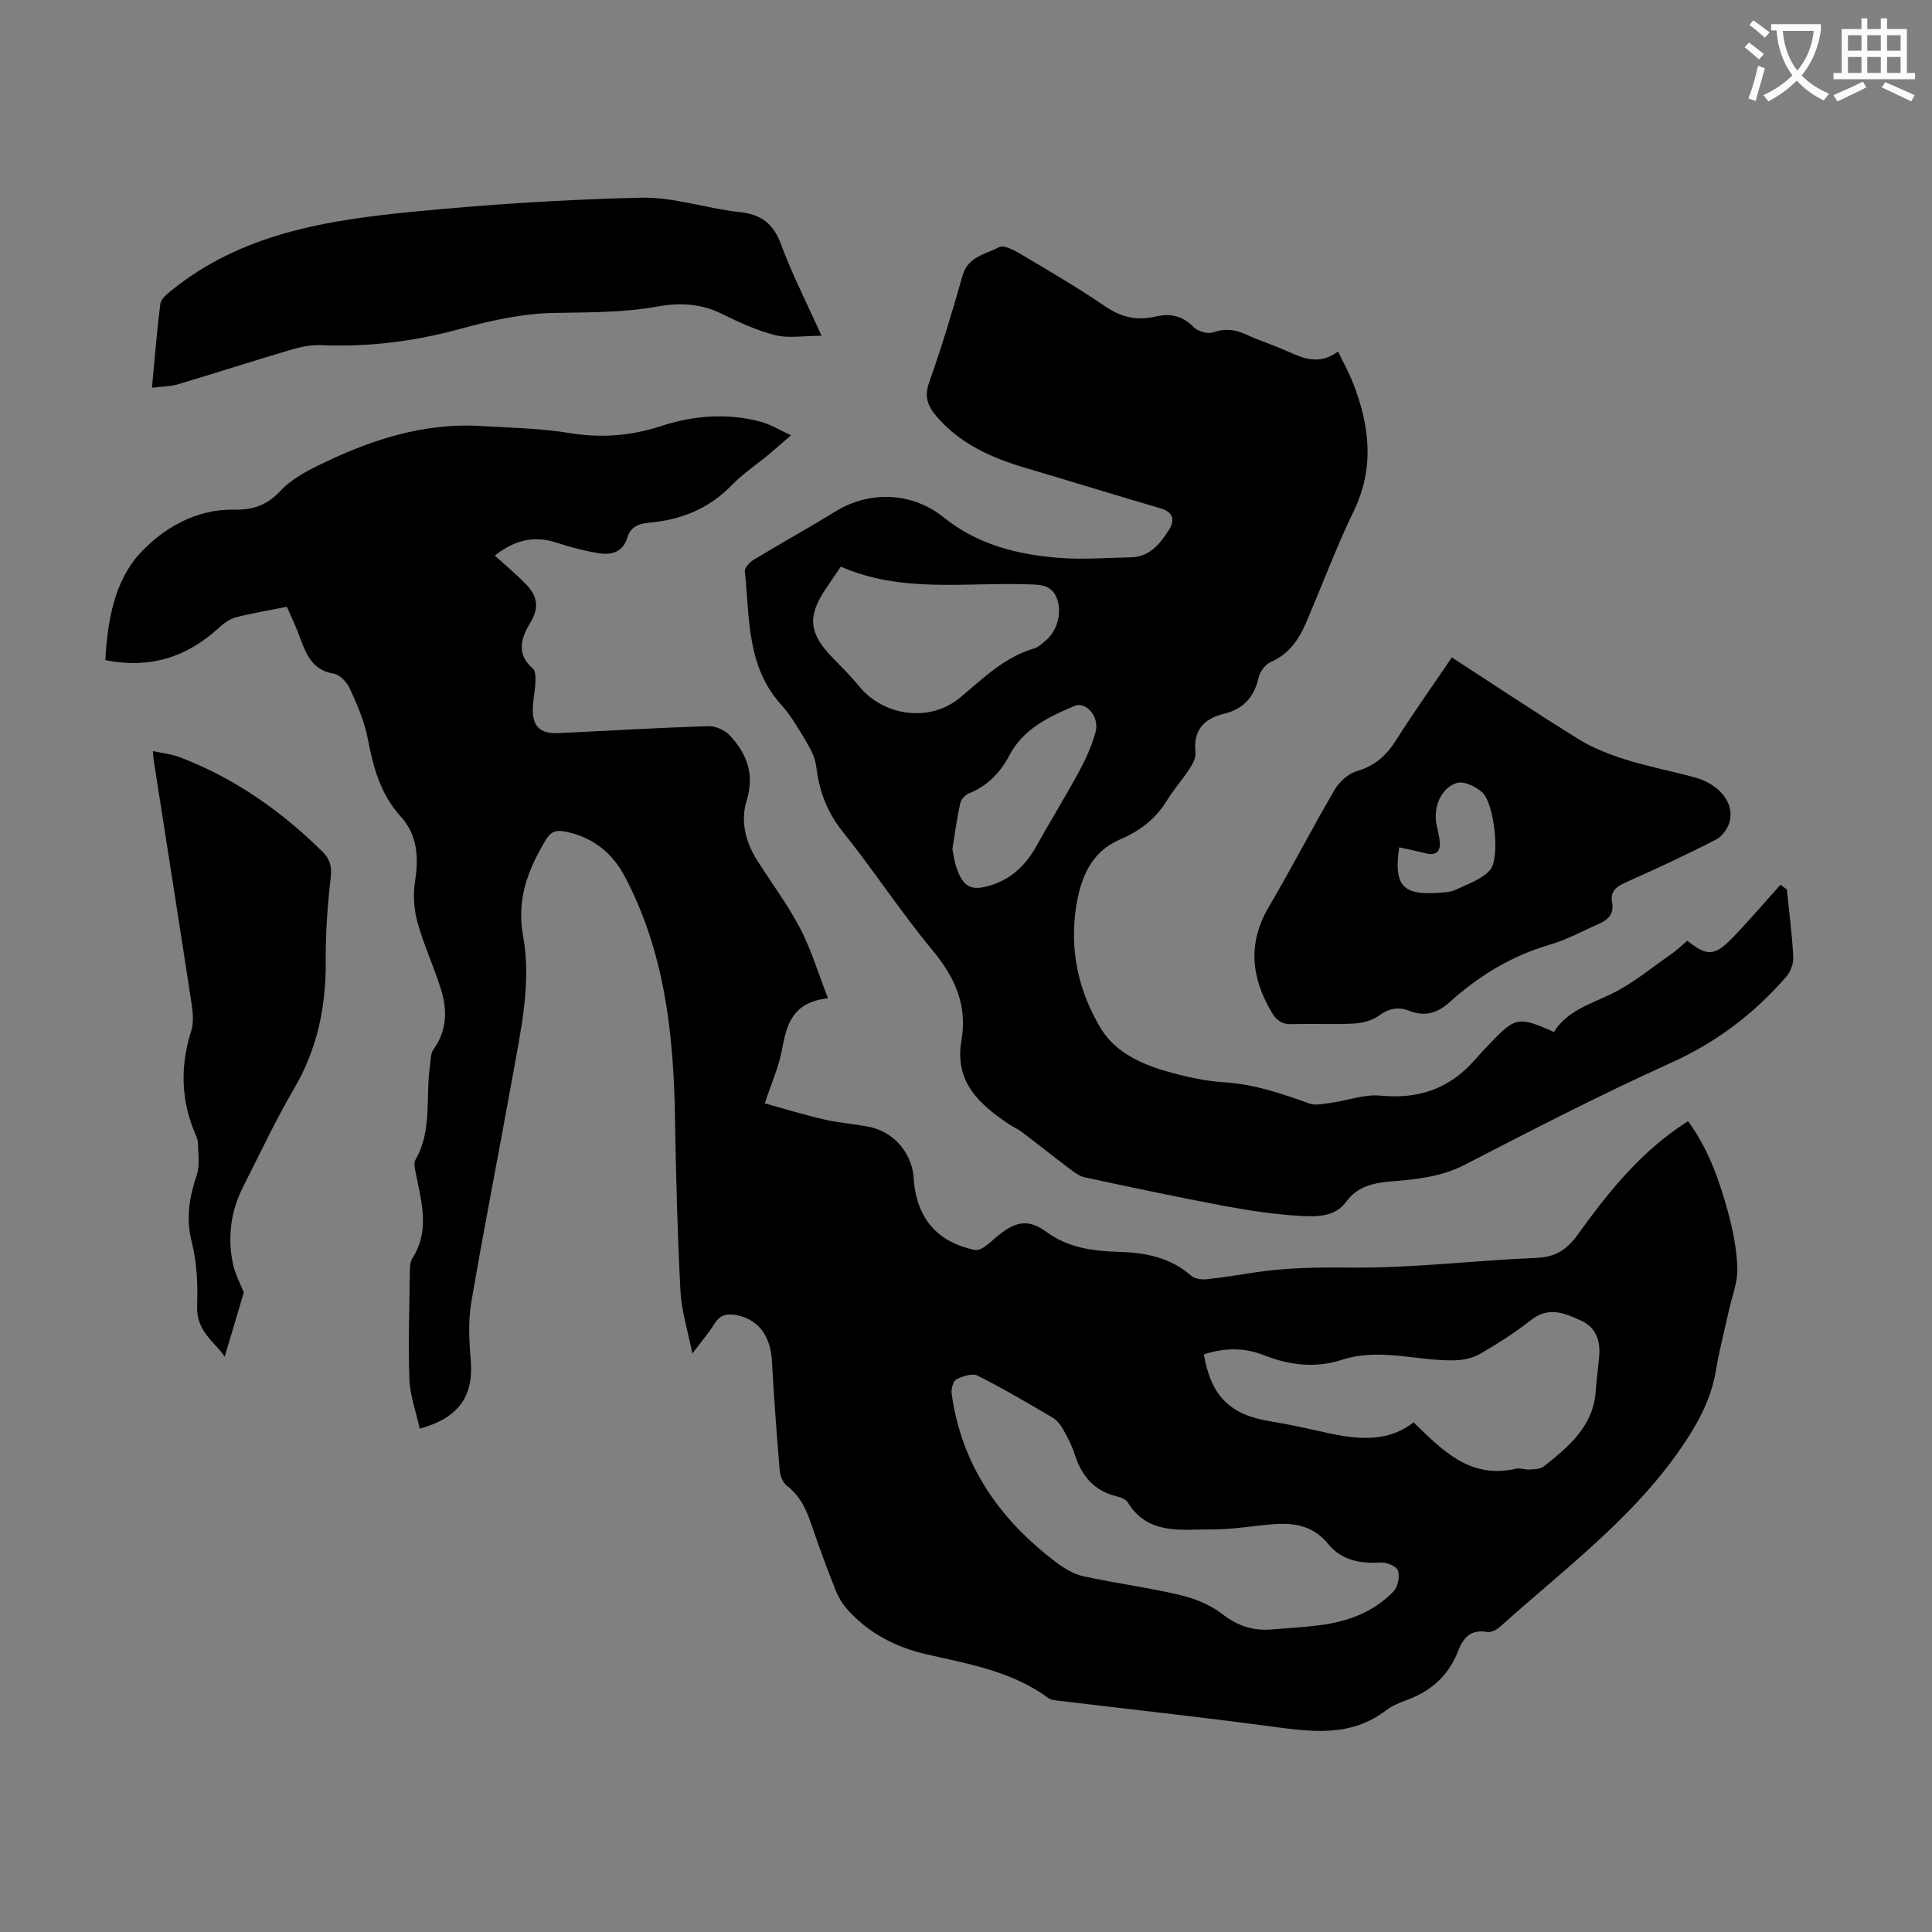
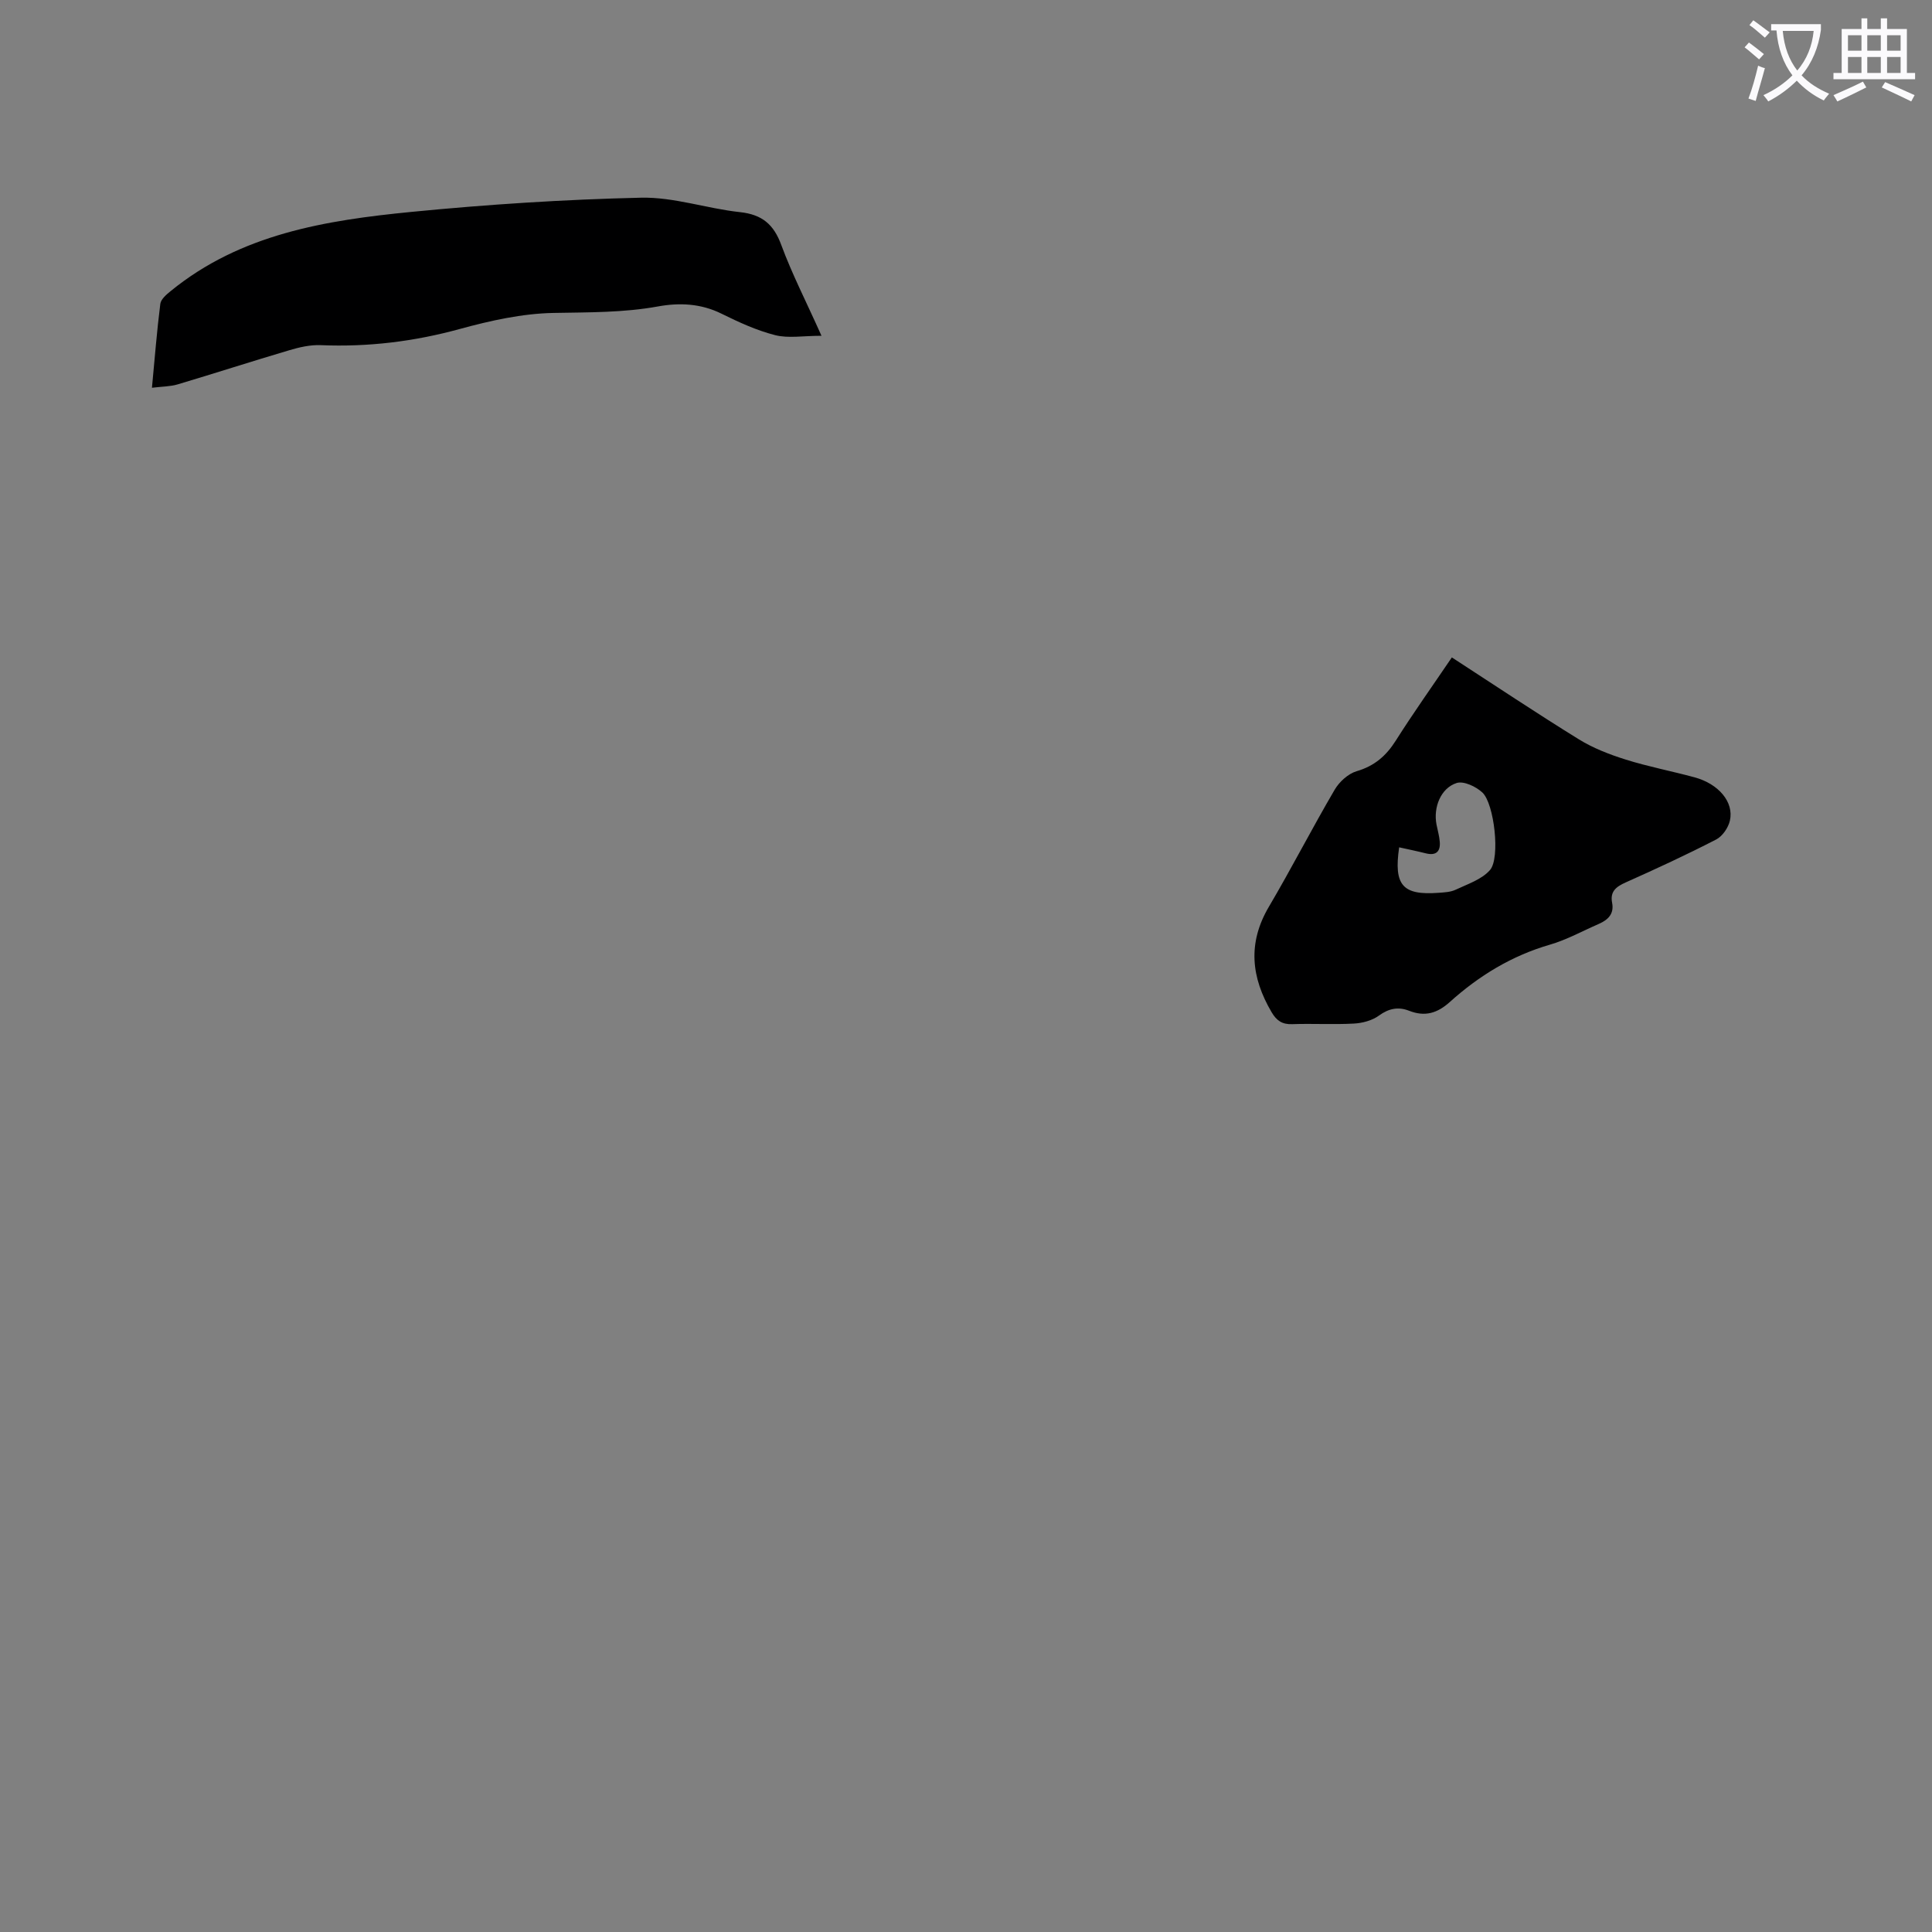
<svg xmlns="http://www.w3.org/2000/svg" enable-background="new 0 0 400 400" viewBox="0 0 400 400">
  <rect x="0" y="0" width="400" height="400" fill="#808080" stroke="none" />
  <path d="m362.1 8.8c1.1.8 2.1 1.6 3.1 2.4l-1 1.1c-1.3-1.1-2.3-2-3-2.5zm1.9 4.8c.5.2.9.4 1.4.5-.6 2.3-1.3 4.5-1.9 6.8l-1.5-.5c.8-2.1 1.4-4.3 2-6.8zm-1-9.4c1.3.9 2.4 1.8 3.4 2.5l-1 1.1c-1.4-1.2-2.4-2.1-3.2-2.6zm3.7 2.2v-1.4h10.3v1.2c-.5 3.6-1.8 6.8-4 9.4 1.5 1.6 3.4 2.8 5.7 3.8-.3.4-.7.8-1.1 1.4-2.3-1.1-4.1-2.5-5.6-4.1-1.6 1.6-3.6 3.1-5.9 4.3-.3-.5-.7-.9-1-1.3 2.4-1.1 4.4-2.5 6-4.1-1.9-2.5-3-5.6-3.3-9.3h-1.1zm8.8 0h-6.4c.3 3.3 1.3 6 3 8.2 2-2.3 3.1-5.1 3.4-8.2z" fill="#fbfafc" />
  <path d="m385.3 3.8h1.3v2.2h2.8v-2.2h1.3v2.2h4.1v9.1h1.7v1.3h-16.9v-1.3h1.7v-9.1h4.1v-2.2zm.4 13.1.7 1.2c-1.8.9-3.8 1.9-6 2.9-.2-.4-.5-.8-.8-1.3 2.3-1 4.3-1.9 6.1-2.8zm-3.1-6.4h2.8v-3.2h-2.8zm0 4.6h2.8v-3.3h-2.8zm4-4.6h2.8v-3.2h-2.8zm0 4.6h2.8v-3.3h-2.8zm3.7 1.9c2.1.9 4.1 1.8 6.1 2.7l-.7 1.3c-2.2-1.1-4.2-2-6.1-2.9zm3.2-9.7h-2.8v3.2h2.8zm-2.8 7.8h2.8v-3.3h-2.8z" fill="#fbfafc" />
  <g fill="#000001">
-     <path d="m59.4 125.63c-3.81.76-7.24 1.31-10.59 2.19-1.31.35-2.56 1.3-3.59 2.24-6.64 6.08-14.28 8.43-23.41 6.62.42-8.09 1.89-16.33 7.09-22.03 4.77-5.22 11.66-9.29 19.53-9.13 4.02.08 6.9-.96 9.67-3.93 2.04-2.19 4.89-3.79 7.63-5.14 10.64-5.25 21.72-8.97 33.82-8.25 6.14.36 12.34.47 18.39 1.46 6.48 1.06 12.66.59 18.8-1.41 6.85-2.24 13.78-2.79 20.78-.93 1.96.52 3.77 1.66 6.25 2.8-1.91 1.65-3.2 2.81-4.54 3.92-2.59 2.14-5.43 4.03-7.75 6.43-4.77 4.93-10.61 7.19-17.26 7.77-2.07.18-3.68.9-4.32 3.02-.88 2.94-3.17 3.71-5.77 3.3-2.95-.46-5.89-1.21-8.72-2.16-4.83-1.63-8.95-.55-12.96 2.62 2.25 2.06 4.46 3.89 6.45 5.94 2.22 2.29 2.87 4.66.97 7.82-1.82 3.02-3.23 6.52.46 9.63.57.48.56 1.87.52 2.82-.06 1.67-.43 3.33-.52 5-.23 4.12 1.38 5.75 5.44 5.55 10.28-.5 20.55-1.11 30.84-1.44 1.51-.05 3.48.82 4.51 1.94 3.52 3.79 5.15 8.05 3.46 13.5-1.29 4.16-.26 8.45 2.1 12.22 2.98 4.73 6.38 9.24 8.96 14.17 2.29 4.37 3.71 9.18 5.79 14.52-7.39.77-8.59 5.49-9.55 10.72-.64 3.47-2.14 6.77-3.54 11.03 3.9 1.08 7.99 2.34 12.14 3.3 3.04.71 6.19.95 9.26 1.52 5.03.94 8.74 4.98 9.38 10.06.06.44.05.89.09 1.34.8 7.8 4.95 12.51 12.57 14.12.62.13 1.47-.22 2.03-.62 1.27-.91 2.38-2.04 3.64-2.97 3.44-2.53 5.88-2.56 9.32-.06 4.39 3.19 9.51 3.9 14.66 4.04 5.64.16 10.81 1.11 15.21 4.96.71.62 2.05.83 3.05.73 3.34-.34 6.65-.88 9.97-1.4 6.74-1.04 13.46-1.08 20.3-1.02 12.71.11 25.43-1.49 38.16-2.01 4.02-.16 6.36-1.78 8.62-4.93 5.88-8.19 12.19-16.06 20.59-21.93.64-.44 1.29-.87 2.16-1.45 4.14 5.67 6.42 12.06 8.22 18.6 1.06 3.85 1.86 7.87 1.99 11.85.09 2.88-1.1 5.8-1.74 8.7-.91 4.14-2 8.25-2.69 12.42-.8 4.82-2.68 8.97-5.3 13.17-10.19 16.31-25.52 27.43-39.44 39.98-.67.61-1.84 1.18-2.65 1.04-3.35-.6-4.94 1.19-5.99 3.93-1.96 5.12-5.65 8.37-10.75 10.21-1.46.53-2.97 1.17-4.19 2.1-7.41 5.66-15.64 4.41-24.02 3.29-14.53-1.94-29.1-3.53-43.65-5.28-.76-.09-1.65-.14-2.22-.56-7.46-5.5-16.31-7.03-25.04-9.01-6.35-1.44-12-4.28-16.43-9.17-1.09-1.2-2-2.67-2.6-4.18-1.77-4.46-3.43-8.98-4.98-13.52-1.06-3.11-2.33-5.97-5.08-8.06-.83-.63-1.4-2.04-1.5-3.15-.63-7.57-1.19-15.14-1.61-22.72-.29-5.21-2.83-8.61-7.33-9.47-1.94-.38-3.42-.09-4.56 1.76-1.17 1.88-2.63 3.58-4.59 6.19-.96-4.84-2.25-8.86-2.46-12.94-.62-11.93-.93-23.89-1.13-35.84-.28-17.37-2.12-34.38-10.43-50.05-2.67-5.03-6.79-8.19-12.46-9.27-1.76-.33-2.84.05-3.83 1.7-3.7 6.17-6.12 12.29-4.73 19.95 1.74 9.57-.4 19.17-2.1 28.64-2.81 15.71-5.93 31.38-8.61 47.11-.67 3.91-.47 8.05-.13 12.03.63 7.41-2.4 11.98-10.56 14.22-.75-3.45-2.02-6.85-2.14-10.29-.27-7.57.01-15.17.11-22.75.01-.77.12-1.65.52-2.27 3.64-5.7 1.89-11.57.72-17.45-.19-.95-.51-2.19-.1-2.91 3.53-6.09 2.06-12.9 3-19.35.17-1.19.1-2.61.74-3.5 2.83-3.94 2.88-8.19 1.53-12.5-1.46-4.66-3.55-9.13-4.85-13.82-.74-2.69-.92-5.73-.5-8.49.77-5.01.54-9.57-3.04-13.5-4.16-4.58-5.63-10.21-6.77-16.12-.68-3.55-2.19-6.98-3.7-10.29-.59-1.3-2.06-2.88-3.33-3.08-4.34-.69-5.62-3.84-6.91-7.25-.74-2.14-1.76-4.24-2.78-6.59zm203.85 211.73c3.34-.28 6.69-.45 10.02-.88 5.78-.75 11.13-2.7 15.23-6.99.91-.95 1.34-3.07.94-4.31-.29-.89-2.36-1.76-3.58-1.68-4.26.26-8.12-.43-10.9-3.86-3.12-3.86-7.22-4.43-11.71-4.04-4.12.36-8.24 1.07-12.36 1.05-6.31-.03-13.18 1.25-17.4-5.6-.4-.65-1.47-1.05-2.31-1.25-4.71-1.14-7.28-4.29-8.69-8.74-.57-1.79-1.47-3.51-2.4-5.16-.52-.92-1.27-1.87-2.15-2.39-5.11-3-10.21-6.02-15.5-8.68-1.11-.56-3.12.08-4.41.74-.69.35-1.14 2.01-1 2.99 2.05 14.81 9.94 26.07 21.64 34.9 1.66 1.25 3.61 2.44 5.6 2.88 6.63 1.45 13.39 2.32 19.99 3.88 3.08.72 6.3 2.01 8.76 3.92 3.16 2.47 6.36 3.53 10.23 3.22zm-14-56.96c1.44 8.6 5.41 12.51 13.61 13.84 3.41.55 6.8 1.28 10.18 2.04 6.84 1.54 13.63 2.84 19.63-1.79 6.08 5.91 11.77 11.77 21.15 9.6.93-.22 2 .23 2.99.16.95-.06 2.12-.09 2.8-.63 5.19-4.12 10.31-8.33 10.78-15.72.15-2.34.5-4.66.7-6.99.29-3.28-.61-6.09-3.8-7.52-3.35-1.5-6.66-2.97-10.29-.1-3.32 2.63-6.94 4.9-10.6 7.03-1.5.87-3.45 1.28-5.21 1.32-7.75.18-15.51-2.64-23.26-.13-5.6 1.82-10.97 1.16-16.33-.96-4-1.57-8.06-1.52-12.35-.15z" />
-     <path d="m369.94 184.12c.48 4.67 1.09 9.34 1.34 14.02.07 1.34-.56 3.04-1.46 4.07-6.65 7.69-14.49 13.61-23.91 17.86-14.46 6.53-28.59 13.82-42.69 21.1-4.89 2.52-10 3-15.22 3.43-3.67.31-6.94 1-9.32 4.25-2.26 3.1-6 3.07-9.23 2.9-5.33-.28-10.67-1.08-15.93-2.06-9.66-1.81-19.28-3.87-28.89-5.92-1.11-.24-2.16-1.02-3.1-1.73-3.38-2.54-6.68-5.18-10.05-7.74-.8-.6-1.76-.98-2.59-1.54-6.15-4.14-11.33-8.79-9.83-17.35 1.26-7.2-1.31-13.03-5.96-18.62-6.57-7.91-12.2-16.59-18.64-24.62-3.24-4.04-4.84-8.38-5.45-13.37-.21-1.69-.99-3.41-1.88-4.9-1.66-2.78-3.29-5.67-5.44-8.05-7.17-7.96-6.45-17.97-7.48-27.52-.08-.73.93-1.89 1.72-2.37 5.64-3.42 11.41-6.61 17.02-10.06 7.15-4.4 15.95-4.01 22.46 1.24 7.01 5.65 15.33 7.72 24.02 8.37 4.89.37 9.84-.03 14.76-.13 3.86-.08 5.97-2.79 7.79-5.61 1.25-1.94 1.1-3.7-1.69-4.52-9.33-2.73-18.61-5.61-27.92-8.36-7.08-2.09-13.64-4.98-18.56-10.79-1.8-2.12-2.46-4.05-1.43-6.95 2.57-7.27 4.81-14.66 6.9-22.08 1.12-3.98 4.78-4.41 7.57-5.9.95-.5 3.01.56 4.31 1.33 5.96 3.54 11.97 7.04 17.69 10.95 3.32 2.27 6.64 2.99 10.41 2.09 3.07-.73 5.58-.15 7.89 2.2.86.88 2.89 1.47 3.99 1.08 2.43-.86 4.46-.65 6.72.38 2.94 1.35 6.05 2.33 9 3.67 3.27 1.48 6.46 2.65 10.17-.09 1.14 2.38 2.27 4.39 3.1 6.52 3.45 8.84 4.5 17.58.11 26.6-3.67 7.55-6.56 15.46-9.9 23.17-1.49 3.44-3.54 6.39-7.24 7.99-1.11.48-2.23 1.98-2.51 3.2-.9 4-3.12 6.53-7.09 7.49-4.25 1.03-6.49 3.41-5.99 8.06.11 1.07-.57 2.36-1.21 3.34-1.47 2.25-3.28 4.27-4.68 6.55-2.36 3.87-5.62 6.34-9.81 8.14-5.95 2.55-8.1 7.98-9.02 13.98-1.38 9 .53 17.5 5.14 25.12 2.83 4.69 7.94 7.2 13.16 8.73 4.06 1.19 8.29 2.15 12.49 2.42 6.16.39 11.79 2.33 17.48 4.37 1.36.49 3.11.05 4.65-.16 3.39-.47 6.83-1.79 10.12-1.46 7.9.77 14.32-1.46 19.51-7.4.96-1.1 1.96-2.15 2.96-3.21 5.39-5.71 6.08-5.85 13.42-2.57 2.72-4.37 7.47-5.74 11.9-7.88 4.44-2.14 8.34-5.43 12.43-8.28 1.18-.82 2.22-1.83 3.29-2.73 4.1 3.27 5.67 3.22 9.41-.66 3.4-3.53 6.59-7.27 9.87-10.92.45.32.88.63 1.32.93zm-195.86-66.8c-1.21 1.78-2.15 3.16-3.08 4.54-3.9 5.76-3.54 9.27 1.41 14.34 1.87 1.92 3.78 3.82 5.47 5.89 5.09 6.23 14.65 7.52 20.83 2.39 4.81-3.99 9.22-8.45 15.47-10.25.81-.23 1.51-.95 2.2-1.51 2.49-2.01 3.55-5.79 2.46-8.76-1.14-3.1-3.77-2.91-6.4-2.99-12.77-.41-25.78 1.84-38.36-3.65zm23.1 58.43c.25 1.2.39 2.55.82 3.8 1.43 4.19 3.11 5.03 7.26 3.7 4.27-1.37 7.2-4.24 9.34-8.12 2.86-5.16 5.99-10.18 8.79-15.37 1.42-2.62 2.7-5.41 3.45-8.28.82-3.1-2.02-6.33-4.37-5.33-5.35 2.27-10.59 4.72-13.52 10.29-1.86 3.53-4.52 6.31-8.38 7.83-.77.31-1.61 1.29-1.78 2.1-.67 3.05-1.08 6.15-1.61 9.38z" />
    <path d="m300.59 136.11c9 5.84 17.55 11.56 26.28 16.95 2.97 1.84 6.36 3.15 9.71 4.2 4.68 1.47 9.53 2.39 14.27 3.68 4.97 1.35 8.17 5.12 7.31 8.95-.33 1.47-1.54 3.25-2.85 3.92-6.15 3.17-12.44 6.08-18.76 8.9-1.98.89-3.23 1.88-2.78 4.2.45 2.3-.85 3.54-2.74 4.37-3.38 1.47-6.65 3.29-10.16 4.31-7.9 2.29-14.68 6.44-20.7 11.86-2.61 2.35-5.17 3.1-8.45 1.81-2.2-.86-4.18-.49-6.23 1.01-1.4 1.02-3.42 1.56-5.2 1.65-4.24.23-8.5-.03-12.75.12-2.08.08-3.24-.73-4.26-2.46-4.24-7.2-5.01-14.31-.58-21.83 4.71-7.99 8.94-16.25 13.63-24.25.96-1.64 2.79-3.31 4.55-3.83 3.69-1.08 6.11-3.18 8.12-6.36 3.62-5.72 7.57-11.27 11.59-17.2zm-10.91 39.32c-1.14 7.84.69 9.96 8.11 9.42 1.22-.09 2.54-.14 3.6-.65 2.48-1.17 5.4-2.12 7.1-4.07 2.16-2.48.88-13.76-1.58-16.05-1.32-1.23-3.86-2.43-5.32-1.97-3.31 1.06-4.86 5.06-4.18 8.59.23 1.2.59 2.39.68 3.6.16 2.03-.8 2.89-2.87 2.38-1.83-.46-3.69-.84-5.54-1.25z" />
-     <path d="m170.08 69.52c-3.8 0-6.86.56-9.59-.13-3.84-.98-7.54-2.68-11.12-4.45-4.26-2.11-8.69-2.3-13.11-1.5-7.2 1.31-14.39 1.21-21.66 1.35-6.48.12-13.06 1.59-19.36 3.31-9.49 2.61-19.03 3.77-28.84 3.36-2.16-.09-4.43.43-6.53 1.06-7.71 2.28-15.37 4.76-23.08 7.06-1.55.46-3.24.44-5.33.7.58-6.11 1.02-11.75 1.73-17.36.12-.97 1.26-1.94 2.14-2.65 14.51-11.85 32.11-14.66 49.86-16.4 15.8-1.55 31.68-2.58 47.54-2.94 6.79-.15 13.61 2.25 20.47 2.99 4.58.49 7 2.53 8.57 6.84 2.2 5.96 5.13 11.65 8.31 18.76z" />
-     <path d="m50.48 267.61c-1.35 4.52-2.62 8.8-3.96 13.27-2.06-3.05-5.89-5.24-5.71-10.37.15-4.43-.02-9.05-1.1-13.31-1.27-4.97-.51-9.37 1.05-14.01.65-1.94.25-4.24.24-6.38 0-.65-.25-1.33-.52-1.93-3.05-7.05-3.2-14.17-.88-21.48.54-1.71.34-3.77.06-5.6-2.58-16.9-5.24-33.78-7.88-50.68-.05-.33-.05-.66-.12-1.61 1.93.42 3.77.59 5.44 1.22 11.36 4.31 21.09 11.12 29.69 19.63 1.54 1.52 1.95 3.06 1.68 5.35-.67 5.74-1.07 11.55-1.03 17.32.07 9.38-1.74 18.1-6.52 26.3-3.88 6.65-7.17 13.63-10.64 20.51-2.5 4.95-3.18 10.25-2.09 15.65.48 2.31 1.66 4.47 2.29 6.12z" />
+     <path d="m170.08 69.52c-3.8 0-6.86.56-9.59-.13-3.84-.98-7.54-2.68-11.12-4.45-4.26-2.11-8.69-2.3-13.11-1.5-7.2 1.31-14.39 1.21-21.66 1.35-6.48.12-13.06 1.59-19.36 3.31-9.49 2.61-19.03 3.77-28.84 3.36-2.16-.09-4.43.43-6.53 1.06-7.71 2.28-15.37 4.76-23.08 7.06-1.55.46-3.24.44-5.33.7.58-6.11 1.02-11.75 1.73-17.36.12-.97 1.26-1.94 2.14-2.65 14.51-11.85 32.11-14.66 49.86-16.4 15.8-1.55 31.68-2.58 47.54-2.94 6.79-.15 13.61 2.25 20.47 2.99 4.58.49 7 2.53 8.57 6.84 2.2 5.96 5.13 11.65 8.31 18.76" />
  </g>
</svg>